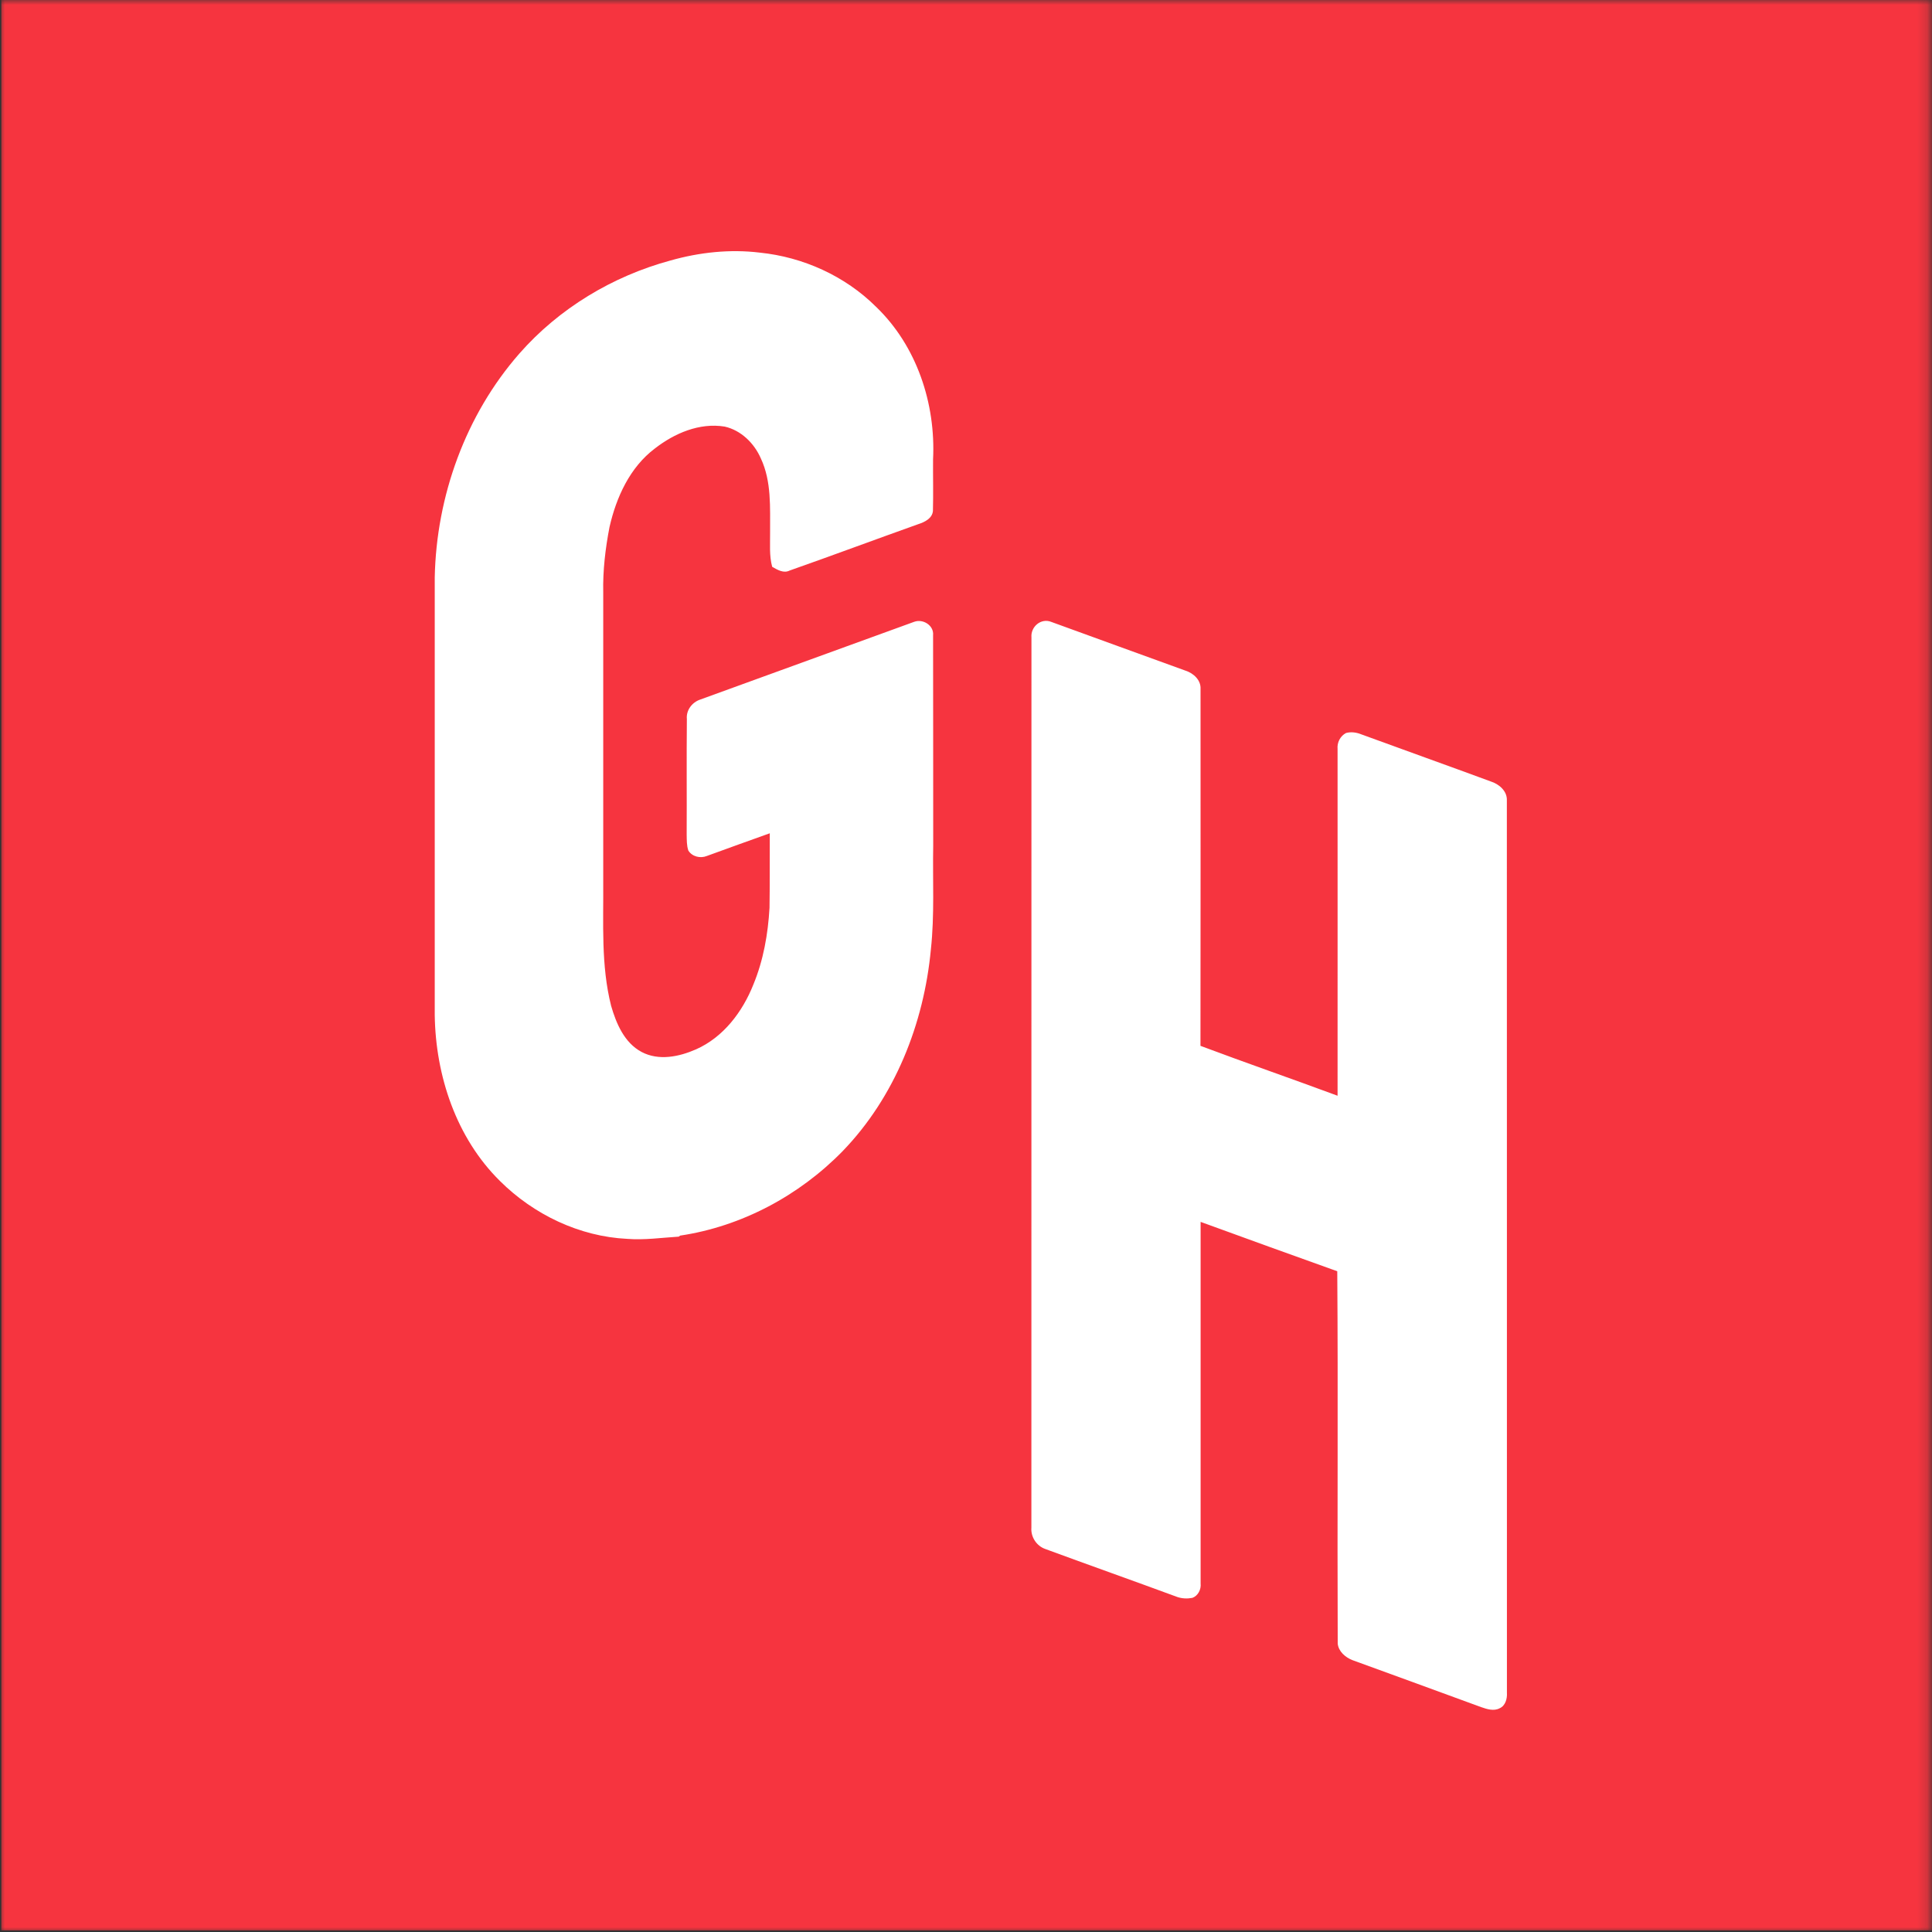
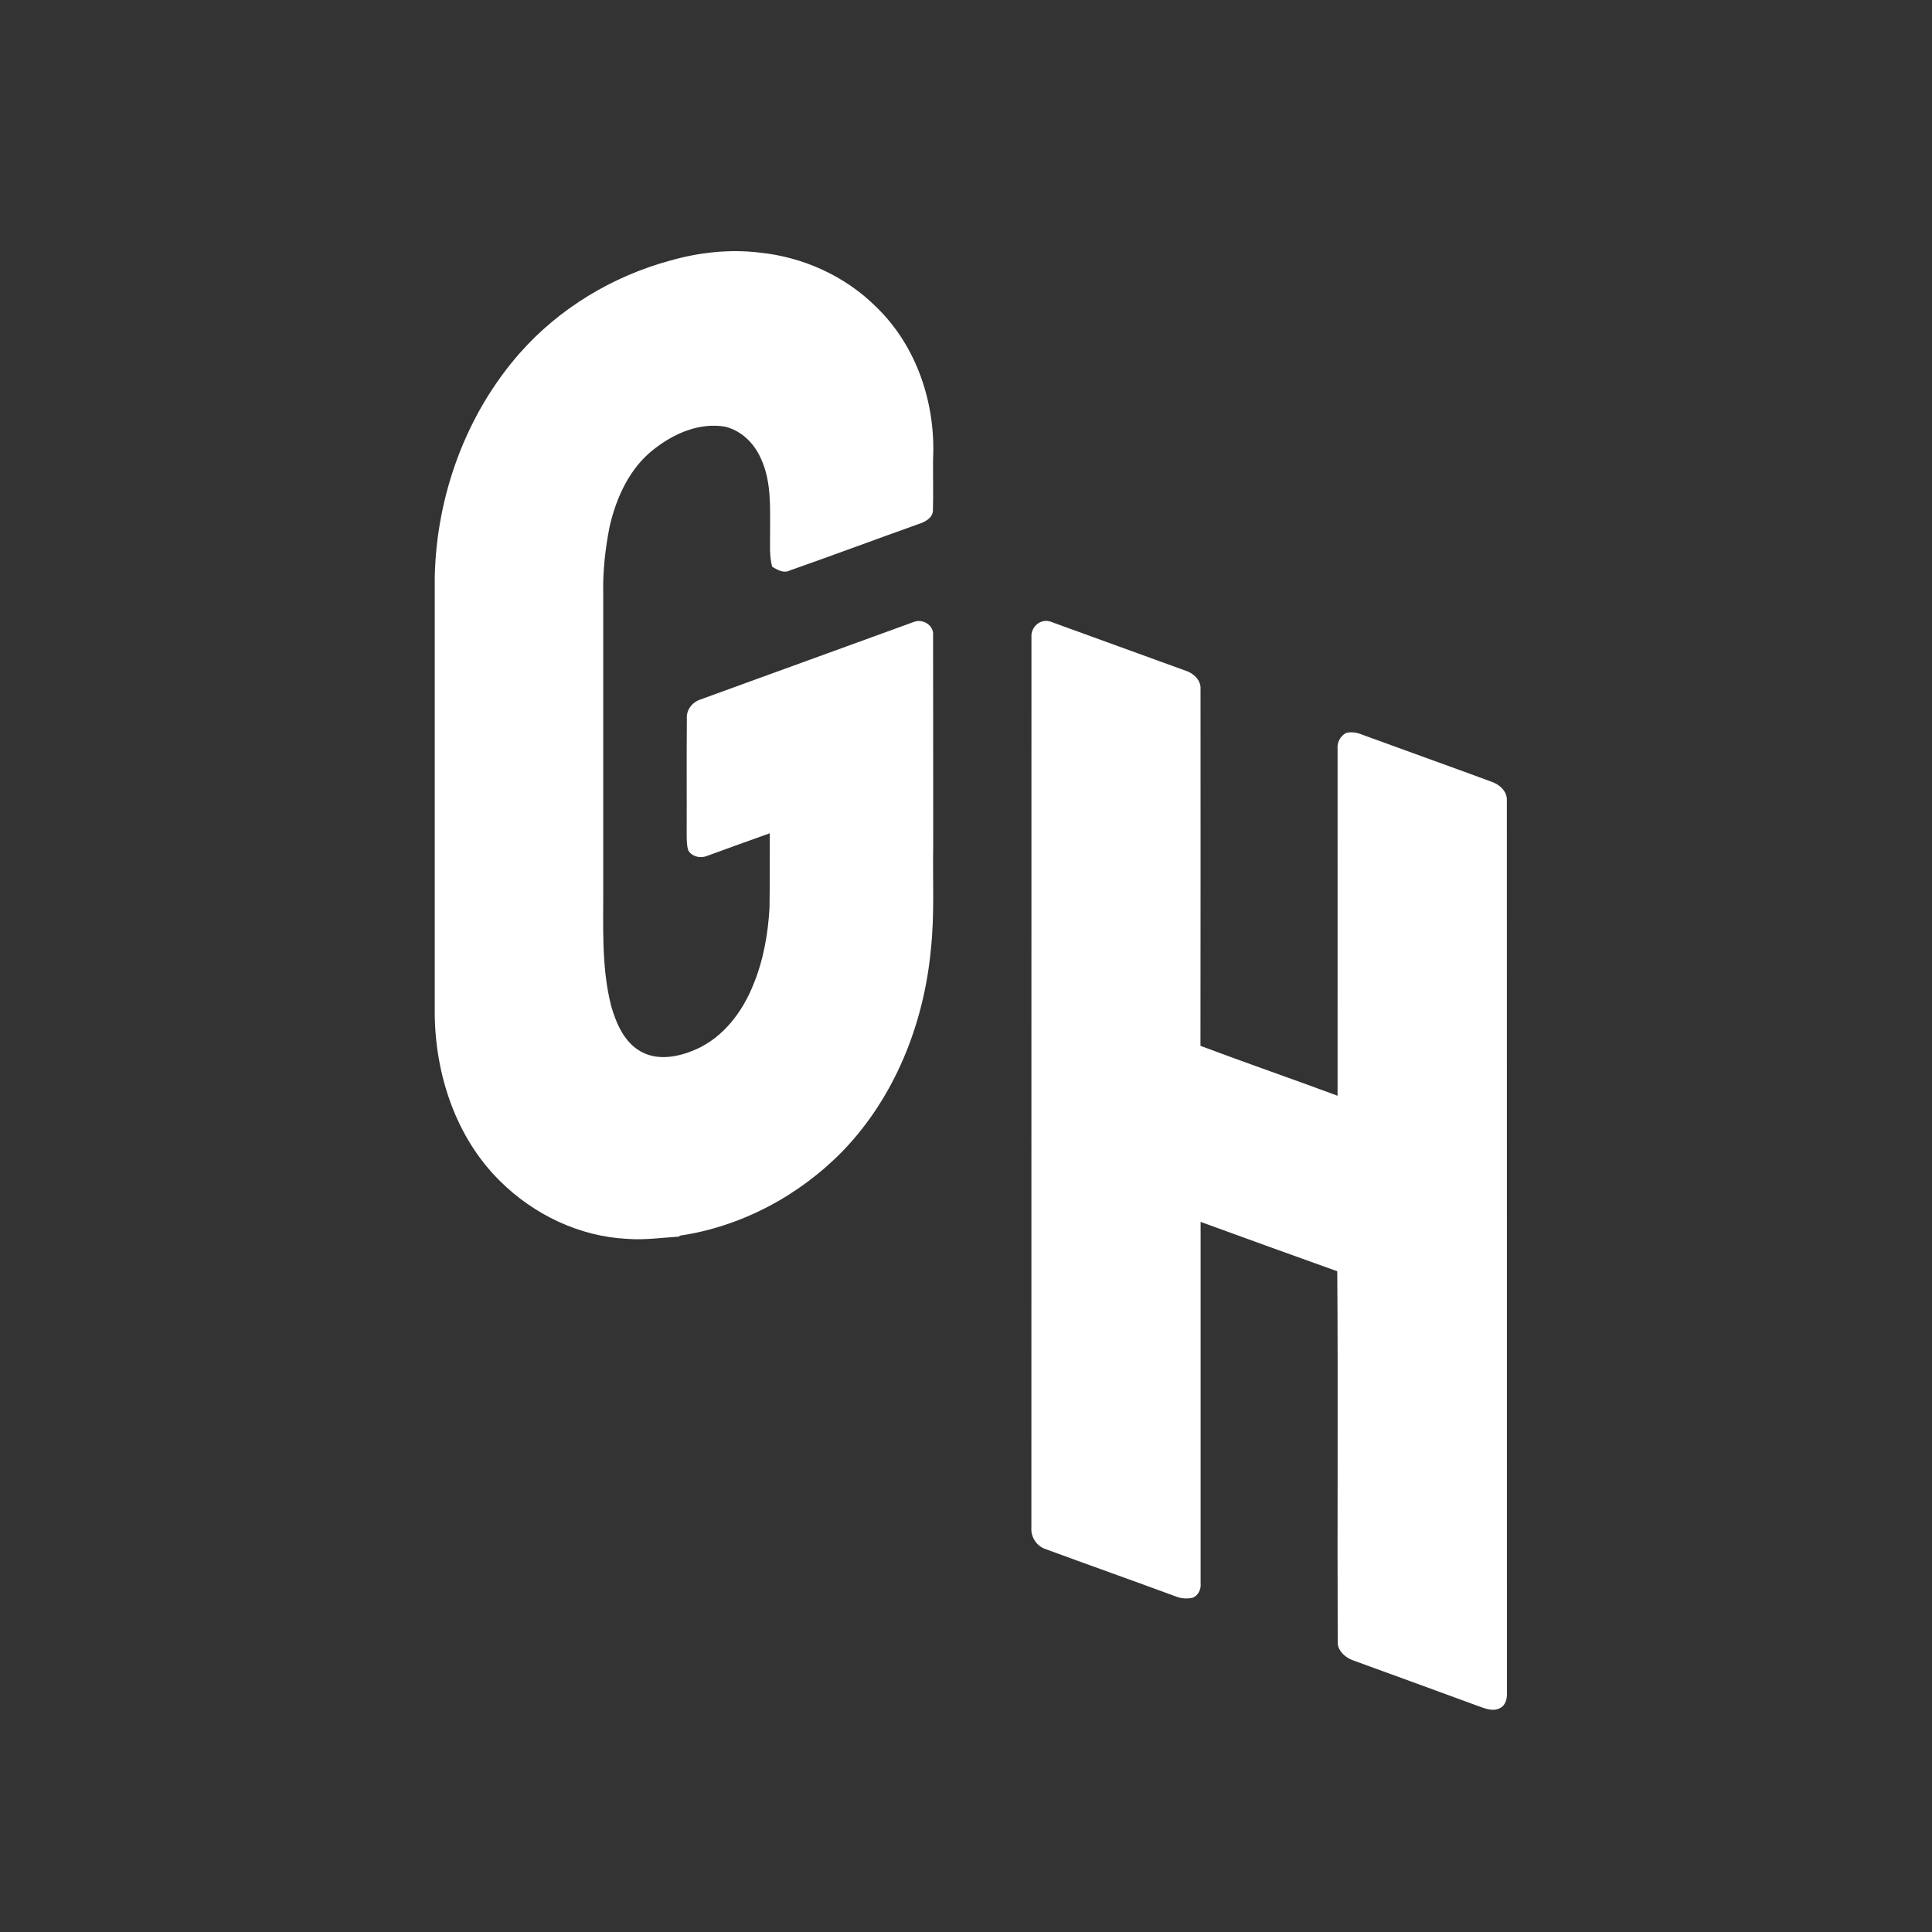
<svg xmlns="http://www.w3.org/2000/svg" viewBox="0 0 200 200">
  <rect x="0" y="0" width="200" height="200" fill="#333333" stroke="none" />
  <mask id="a" fill="#fff">
-     <path d="m0 0h199.825v200h-199.825z" fill="#fff" fill-rule="evenodd" />
-   </mask>
+     </mask>
  <g fill="none" fill-rule="evenodd">
-     <path d="m.135 199.832h199.865v-199.852h-199.865z" fill="#f6343f" mask="url(#a)" />
    <path d="m69.408 26.967c2.993-.849 6.155-1.192 9.249-.815 4.48.458 8.826 2.418 12.027 5.604 4.218 4.048 6.195 10.028 5.906 15.807-.013 1.771.034 3.549-.013 5.327-.067.781-.868 1.165-1.527 1.374-4.44 1.583-8.859 3.233-13.299 4.795-.639.323-1.265-.074-1.816-.384-.316-1.165-.202-2.377-.215-3.57-.013-2.566.161-5.26-.955-7.644-.686-1.576-2.045-2.916-3.747-3.3-2.617-.424-5.207.694-7.238 2.276-2.576 1.946-3.982 5.038-4.682 8.116-.431 2.229-.7 4.499-.652 6.775v29.971c.034 4.277-.242 8.628.814 12.817.531 1.839 1.372 3.832 3.155 4.782 1.776.943 3.895.498 5.637-.269 2.832-1.253 4.816-3.886 5.933-6.701 1.043-2.519 1.52-5.24 1.675-7.954.04-2.573.007-5.146.027-7.712-2.179.781-4.352 1.556-6.518 2.351-.666.269-1.514.074-1.91-.559-.182-.525-.161-1.091-.175-1.637.02-3.994-.02-7.988.02-11.982-.087-.916.538-1.731 1.379-2.014 7.379-2.687 14.765-5.361 22.145-8.048.922-.343 2.065.37 1.964 1.394.02 7.254 0 14.507.013 21.767-.067 3.583.148 7.179-.242 10.756-.72 7.685-3.733 15.295-9.142 20.885-4.487 4.593-10.447 7.786-16.81 8.735l-.148.108c-1.769.108-3.552.37-5.334.229-4.937-.236-9.687-2.519-13.171-5.987-4.534-4.472-6.666-10.904-6.754-17.181-.007-15.1 0-30.206 0-45.306.168-8.412 3.195-16.817 8.752-23.162 4.11-4.688 9.66-8.021 15.653-9.645zm37.367 39.002c-.087-1.105 1.009-2.027 2.072-1.583 4.621 1.69 9.249 3.354 13.871 5.038.827.263 1.621.977 1.561 1.913 0 12.305.013 24.616-.007 36.928 4.715 1.771 9.478 3.415 14.193 5.166-.007-11.961.013-23.929 0-35.898-.061-.667.269-1.327.868-1.65.525-.148 1.096-.067 1.601.141 4.453 1.63 8.926 3.226 13.38 4.869.861.269 1.722.99 1.675 1.973.013 30.792 0 61.578.007 92.37.04.606-.148 1.334-.753 1.603-.612.323-1.318.088-1.924-.121-4.433-1.63-8.879-3.246-13.319-4.863-.726-.283-1.44-.896-1.52-1.711-.054-12.844.047-25.701-.047-38.544-4.715-1.684-9.438-3.394-14.146-5.112v37.433c.067.613-.256 1.266-.848 1.488-.518.101-1.063.081-1.561-.088-4.547-1.677-9.115-3.293-13.669-4.97-.908-.317-1.514-1.246-1.44-2.209.013-30.725-.007-61.45.007-92.175z" fill="#fff" />
  </g>
</svg>